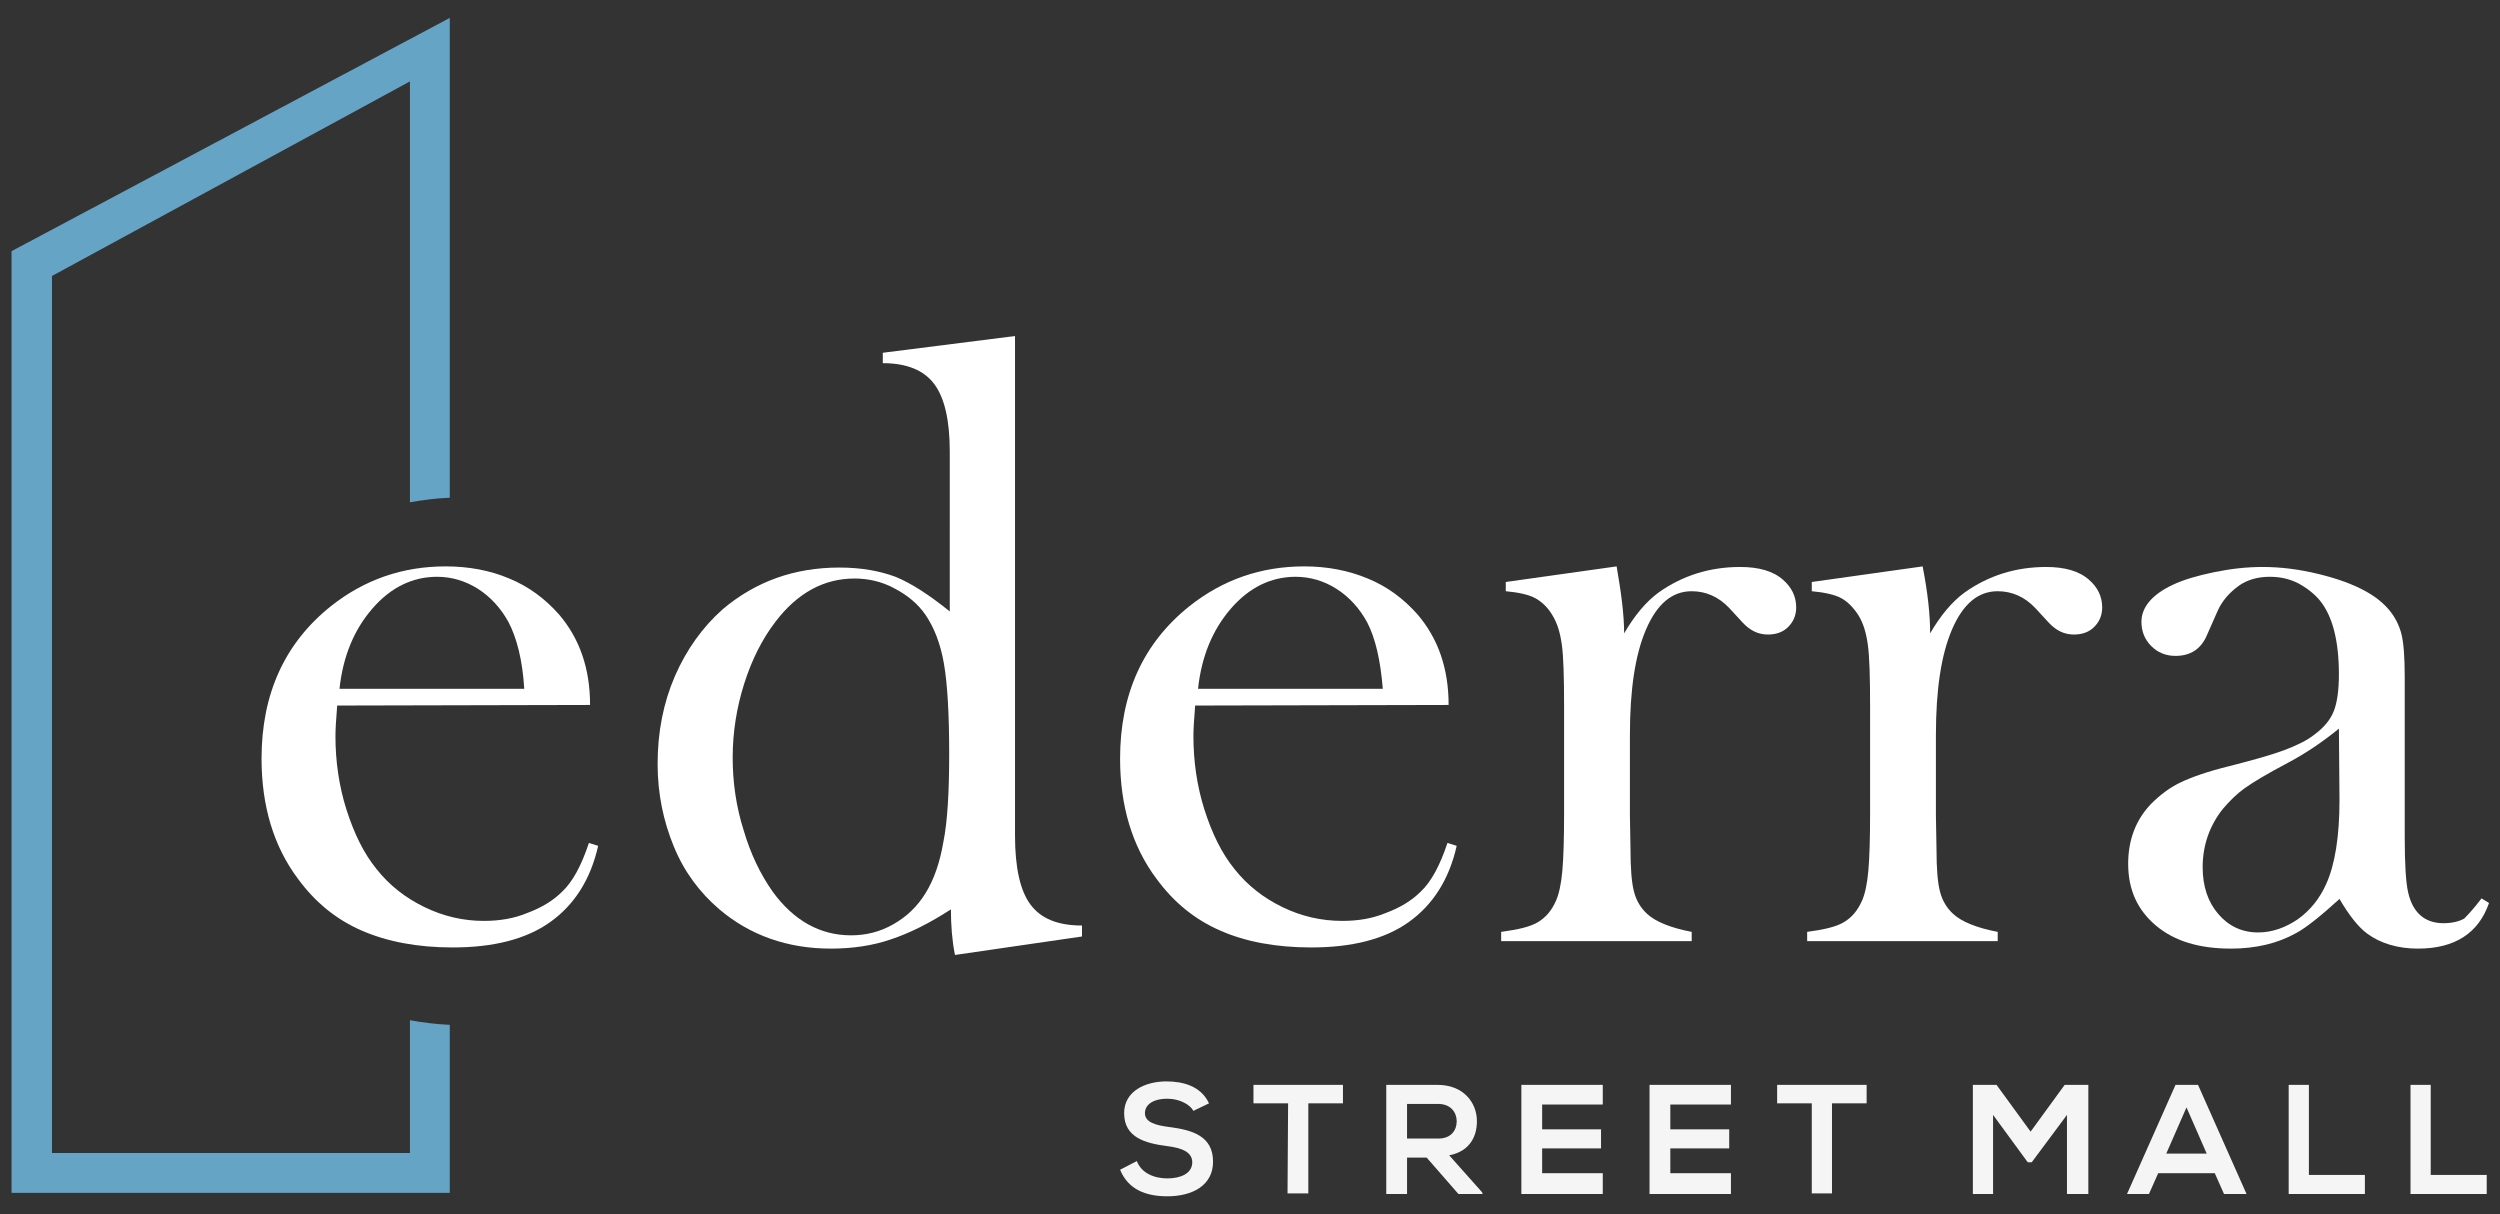
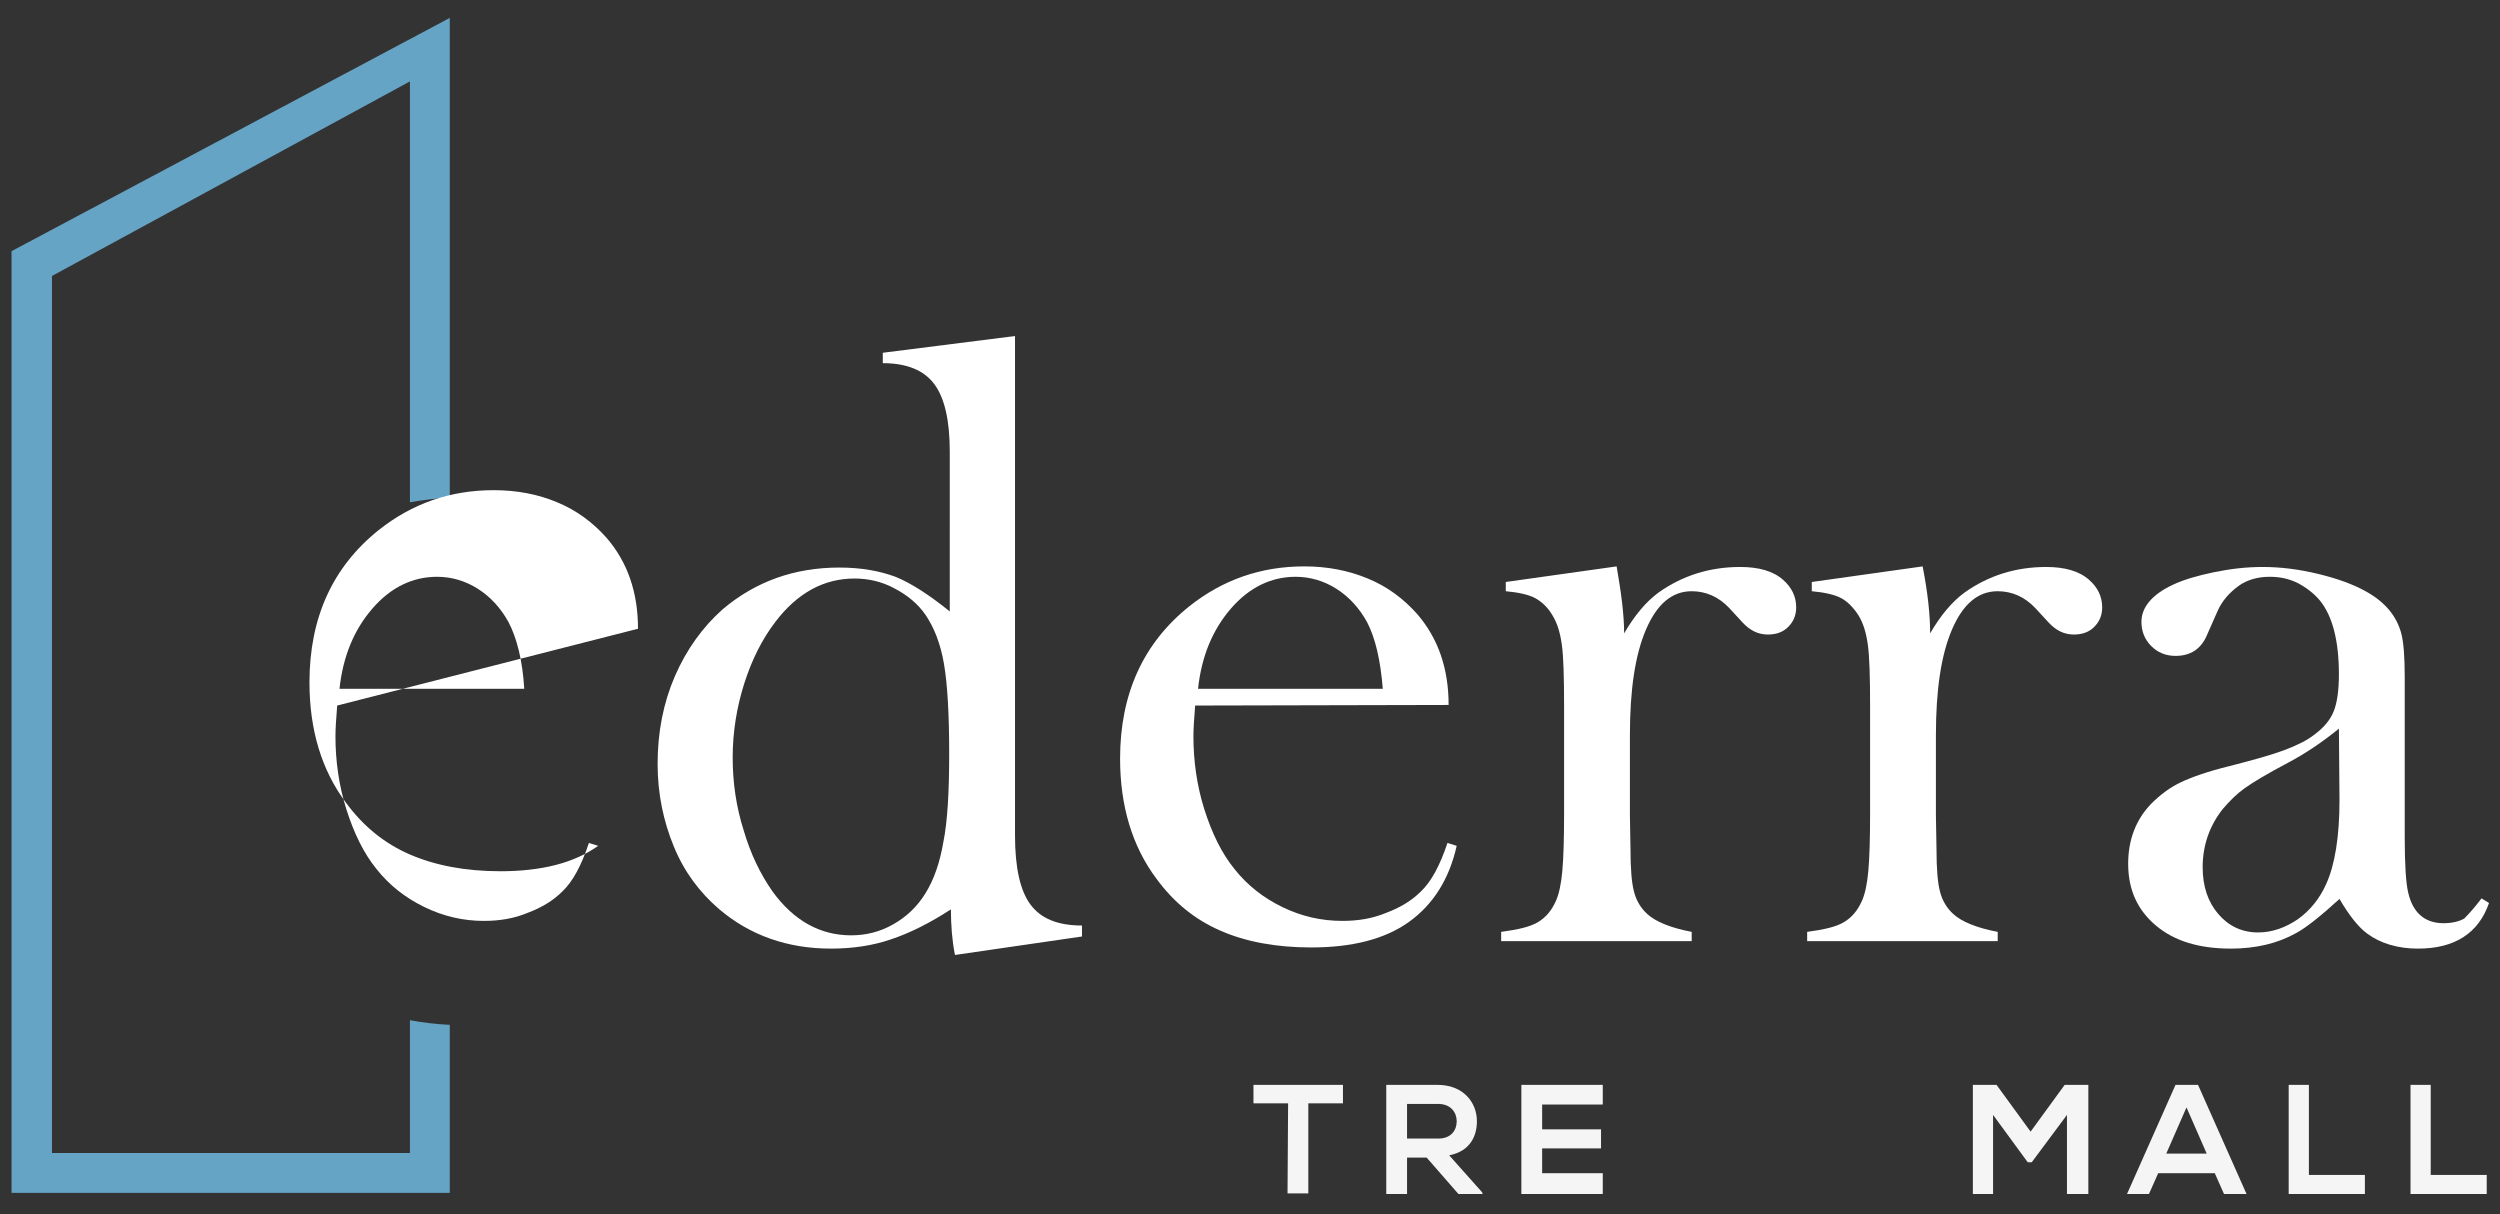
<svg xmlns="http://www.w3.org/2000/svg" version="1.1" id="Capa_1" x="0px" y="0px" viewBox="0 0 433 210.3" style="enable-background:new 0 0 433 210.3;" xml:space="preserve">
  <rect x="0" y="0" width="433" height="210.3" fill="#333333" stroke="none" />
  <style type="text/css">
	.st0{fill:#F5F5F5;}
	.st1{fill:#66A4C6;}
	.st2{fill:#FFFFFF;}
</style>
  <g>
    <g>
-       <path class="st0" d="M206.7,192.4c-0.6-1.1-2.4-2.1-4.5-2.1c-2.6,0-3.9,1.1-3.9,2.5c0,1.6,1.9,2.1,4.2,2.4c3.9,0.5,7.6,1.5,7.6,6    c0,4.2-3.7,6-7.9,6c-3.8,0-6.8-1.2-8.2-4.6l2.9-1.5c0.8,2.1,3,3,5.3,3c2.2,0,4.3-0.8,4.3-2.8c0-1.8-1.9-2.5-4.4-2.8    c-3.8-0.5-7.4-1.5-7.4-5.7c0-3.9,3.8-5.5,7.3-5.5c2.9,0,6,0.8,7.4,3.8L206.7,192.4z" />
      <path class="st0" d="M223.1,191.1h-6v-3.2c5.4,0,10,0,15.5,0v3.2h-6v15.6h-3.6L223.1,191.1L223.1,191.1z" />
      <path class="st0" d="M256.8,206.8h-4.2l-5.5-6.3h-3.4v6.3h-3.6v-18.9c3,0,6,0,8.9,0c4.4,0,6.8,3,6.8,6.3c0,2.6-1.2,5.2-4.8,5.9    l5.7,6.4L256.8,206.8L256.8,206.8z M243.7,191.2v6h5.4c2.3,0,3.2-1.5,3.2-3s-1-3-3.2-3L243.7,191.2L243.7,191.2z" />
      <path class="st0" d="M277.6,206.8h-14.1c0-6.3,0-12.6,0-18.9h14.1v3.4h-10.5v4.3h10.2v3.3h-10.2v4.3h10.5V206.8z" />
-       <path class="st0" d="M299.8,206.8h-14.1c0-6.3,0-12.6,0-18.9h14.1v3.4h-10.5v4.3h10.2v3.3h-10.2v4.3h10.5V206.8z" />
-       <path class="st0" d="M313.8,191.1h-6v-3.2c5.4,0,10,0,15.5,0v3.2h-6v15.6h-3.5L313.8,191.1L313.8,191.1z" />
      <path class="st0" d="M358,193.1l-6.1,8.2h-0.7l-6-8.2v13.7h-3.5v-18.9h4.1l5.9,8.1l5.9-8.1h4.1v18.9H358L358,193.1L358,193.1z" />
      <path class="st0" d="M383.6,203.2h-9.8l-1.6,3.6h-3.8l8.4-18.9h3.9l8.4,18.9h-3.9L383.6,203.2z M378.7,191.8l-3.5,8h7L378.7,191.8    z" />
      <path class="st0" d="M399.9,187.9v15.6h9.7v3.3h-13.2v-18.9H399.9z" />
      <path class="st0" d="M421,187.9v15.6h9.7v3.3h-13.2v-18.9H421z" />
    </g>
    <path class="st1" d="M71,199.7H9V47.8l62-33.7V87c2.2-0.4,4.6-0.7,6.9-0.8V3.1L2,43.5v163.1h75.9v-29.1c-2.4-0.1-4.7-0.4-6.9-0.8   V199.7z" />
    <g>
-       <path class="st2" d="M58.4,122.2c-0.2,2.4-0.3,4.2-0.3,5.3c0,4.3,0.6,8.6,1.9,12.7s3,7.6,5.2,10.3c2.2,2.8,5,5,8.3,6.6    s6.7,2.4,10.3,2.4c2.7,0,5.2-0.4,7.6-1.4c2.4-0.9,4.4-2.1,6-3.7c1.8-1.7,3.3-4.5,4.6-8.4l1.6,0.5c-1.3,5.8-4.1,10.2-8.3,13.2    c-4.2,3-9.9,4.4-16.9,4.4c-6.1,0-11.3-1-15.7-2.9c-4.4-1.9-8.1-4.9-11.1-9c-4.2-5.6-6.3-12.6-6.3-20.8c0-11.2,4-20,12-26.4    c5.8-4.6,12.4-6.9,19.9-6.9c4,0,7.7,0.7,11,2.1c3.4,1.4,6.2,3.5,8.6,6.2c3.6,4.2,5.4,9.4,5.4,15.7L58.4,122.2L58.4,122.2z     M90.8,119.3c-0.3-5-1.3-8.8-2.7-11.5c-1.3-2.4-3.1-4.4-5.3-5.8s-4.6-2.1-7.1-2.1c-4.2,0-8,1.8-11.2,5.5    c-3.2,3.7-5.1,8.3-5.7,13.9L90.8,119.3L90.8,119.3z" />
+       <path class="st2" d="M58.4,122.2c-0.2,2.4-0.3,4.2-0.3,5.3c0,4.3,0.6,8.6,1.9,12.7s3,7.6,5.2,10.3c2.2,2.8,5,5,8.3,6.6    s6.7,2.4,10.3,2.4c2.7,0,5.2-0.4,7.6-1.4c2.4-0.9,4.4-2.1,6-3.7c1.8-1.7,3.3-4.5,4.6-8.4l1.6,0.5c-4.2,3-9.9,4.4-16.9,4.4c-6.1,0-11.3-1-15.7-2.9c-4.4-1.9-8.1-4.9-11.1-9c-4.2-5.6-6.3-12.6-6.3-20.8c0-11.2,4-20,12-26.4    c5.8-4.6,12.4-6.9,19.9-6.9c4,0,7.7,0.7,11,2.1c3.4,1.4,6.2,3.5,8.6,6.2c3.6,4.2,5.4,9.4,5.4,15.7L58.4,122.2L58.4,122.2z     M90.8,119.3c-0.3-5-1.3-8.8-2.7-11.5c-1.3-2.4-3.1-4.4-5.3-5.8s-4.6-2.1-7.1-2.1c-4.2,0-8,1.8-11.2,5.5    c-3.2,3.7-5.1,8.3-5.7,13.9L90.8,119.3L90.8,119.3z" />
      <path class="st2" d="M165.4,165.4c-0.5-2.5-0.7-5.1-0.7-7.9c-3.7,2.4-7.1,4.1-10.4,5.2c-3.2,1.1-6.7,1.6-10.4,1.6    c-7.5,0-14-2.3-19.3-6.8c-3.4-2.9-6.1-6.5-7.9-10.9c-1.8-4.4-2.8-9.1-2.8-14.3c0-5.5,1-10.6,3-15.2s4.8-8.5,8.3-11.6    c5.7-4.8,12.4-7.2,20.2-7.2c3.8,0,7,0.6,9.7,1.6c2.7,1.1,5.8,3.1,9.4,6V78.2c0-5.4-0.9-9.3-2.7-11.7c-1.8-2.4-4.8-3.6-8.9-3.6    v-1.8l22.9-2.9v86.5c0,5.6,0.9,9.6,2.7,12s4.7,3.6,8.9,3.6v1.9L165.4,165.4z M164.4,130.6c0-6.9-0.3-12.1-0.9-15.6    c-0.6-3.5-1.7-6.3-3.2-8.5c-1.3-1.9-3.1-3.4-5.4-4.6c-2.2-1.2-4.6-1.7-6.9-1.7c-5.3,0-9.9,2.5-13.7,7.5c-2.3,3-4.1,6.6-5.4,10.7    s-2,8.4-2,12.8c0,4.3,0.6,8.5,1.9,12.6c1.2,4.1,2.9,7.6,5,10.6c3.7,5.1,8.3,7.6,13.6,7.6c2.6,0,5-0.6,7.3-1.9    c2.3-1.3,4.2-3.1,5.6-5.4c1.5-2.4,2.5-5.4,3.1-8.9C164.1,142.3,164.4,137.2,164.4,130.6z" />
      <path class="st2" d="M207,122.2c-0.2,2.4-0.3,4.2-0.3,5.3c0,4.3,0.6,8.6,1.9,12.7s3,7.6,5.2,10.3c2.2,2.8,5,5,8.3,6.6    s6.7,2.4,10.4,2.4c2.7,0,5.2-0.4,7.6-1.4c2.4-0.9,4.4-2.1,6-3.7c1.8-1.7,3.3-4.5,4.6-8.4l1.6,0.5c-1.3,5.8-4.1,10.2-8.3,13.2    c-4.2,3-9.9,4.4-16.9,4.4c-6.1,0-11.4-1-15.7-2.9c-4.4-1.9-8.1-4.9-11.1-9c-4.2-5.6-6.3-12.6-6.3-20.8c0-11.2,4-20,12-26.4    c5.8-4.6,12.4-6.9,19.9-6.9c4,0,7.6,0.7,11,2.1c3.4,1.4,6.2,3.5,8.6,6.2c3.6,4.2,5.4,9.4,5.4,15.7L207,122.2L207,122.2z     M239.5,119.3c-0.4-5-1.3-8.8-2.7-11.5c-1.3-2.4-3.1-4.4-5.3-5.8s-4.6-2.1-7.1-2.1c-4.2,0-8,1.8-11.2,5.5s-5.1,8.3-5.7,13.9    L239.5,119.3L239.5,119.3z" />
      <path class="st2" d="M281.3,109.7c1.8-3.1,3.8-5.5,6-7.1c4.1-2.9,8.8-4.4,14.1-4.4c3.2,0,5.7,0.7,7.4,2.2c1.5,1.3,2.3,2.9,2.3,4.8    c0,1.4-0.5,2.5-1.4,3.4s-2.1,1.3-3.5,1.3c-1.7,0-3.1-0.7-4.4-2.1l-2.3-2.5c-1.8-1.9-4-2.9-6.5-2.9c-3.4,0-6,2.2-7.9,6.6    c-1.9,4.4-2.8,10.5-2.8,18.3v14l0.1,5.7c0,3.4,0.2,5.9,0.6,7.4c0.4,1.6,1.2,2.9,2.3,3.9c1.4,1.3,4,2.4,7.7,3.1v1.6H260v-1.6    c3-0.4,5.1-0.9,6.4-1.7s2.3-1.9,3.1-3.7c0.5-1.1,0.9-2.9,1.1-5.2s0.3-5.6,0.3-10v-18.4c0-5.1-0.1-8.7-0.4-10.8s-0.8-3.7-1.6-5    c-0.8-1.4-1.9-2.4-3-3s-2.9-1-5.1-1.2v-1.6l19.2-2.7C280.8,102.7,281.3,106.5,281.3,109.7z" />
      <path class="st2" d="M334.3,109.7c1.8-3.1,3.8-5.5,6-7.1c4.1-2.9,8.8-4.4,14.1-4.4c3.2,0,5.7,0.7,7.4,2.2c1.5,1.3,2.3,2.9,2.3,4.8    c0,1.4-0.5,2.5-1.4,3.4s-2.1,1.3-3.5,1.3c-1.7,0-3.1-0.7-4.4-2.1l-2.3-2.5c-1.8-1.9-4-2.9-6.5-2.9c-3.4,0-6,2.2-7.9,6.6    c-1.9,4.4-2.8,10.5-2.8,18.3v14l0.1,5.7c0,3.4,0.2,5.9,0.6,7.4c0.4,1.6,1.2,2.9,2.3,3.9c1.4,1.3,4,2.4,7.7,3.1v1.6H313v-1.6    c3-0.4,5.1-0.9,6.4-1.7s2.3-1.9,3.1-3.7c0.5-1.1,0.9-2.9,1.1-5.2s0.3-5.6,0.3-10v-18.4c0-5.1-0.1-8.7-0.4-10.8s-0.8-3.7-1.6-5    c-0.9-1.4-1.9-2.4-3-3s-2.9-1-5.1-1.2v-1.6l19.2-2.7C333.9,102.7,334.3,106.5,334.3,109.7z" />
      <path class="st2" d="M429.8,155.6l1.3,0.8c-1.8,5.2-5.9,7.9-12.3,7.9c-3.5,0-6.5-0.9-8.8-2.6c-1.5-1.1-3.1-3.1-4.8-6    c-3.3,3-5.8,5-7.5,5.9c-3.2,1.8-7,2.7-11.3,2.7c-5.5,0-9.8-1.3-13-4s-4.8-6.2-4.8-10.7c0-4.1,1.3-7.6,4-10.4    c1.5-1.5,3.2-2.8,5.1-3.7s4.7-1.9,8.4-2.8c4.3-1.1,7.5-2,9.6-2.8s3.8-1.6,5.2-2.7c1.6-1.2,2.7-2.5,3.3-4c0.6-1.5,0.9-3.7,0.9-6.4    c0-5.8-1.1-10.1-3.3-12.8c-1-1.2-2.3-2.2-3.8-3c-1.6-0.8-3.2-1.1-4.9-1.1c-2,0-3.9,0.5-5.4,1.6s-2.8,2.5-3.6,4.3l-1.9,4.3    c-1,2.3-2.8,3.5-5.4,3.5c-1.7,0-3.1-0.6-4.2-1.7c-1.1-1.1-1.7-2.5-1.7-4.2c0-2.5,1.8-4.7,5.4-6.4c1.9-0.9,4.3-1.6,7.2-2.2    c2.9-0.6,5.7-0.9,8.4-0.9c3.1,0,6.3,0.4,9.6,1.2c3.3,0.8,6.1,1.8,8.4,3.1c3.2,1.8,5.2,4.2,6,7.2c0.4,1.5,0.6,4,0.6,7.6v27.7    c0,4.7,0.2,7.9,0.6,9.6c0.8,3.5,2.9,5.3,6.1,5.3c1.5,0,2.7-0.3,3.6-0.8C427.5,158.4,428.6,157.2,429.8,155.6z M405.1,126.2    c-2.7,2.2-5.6,4.2-8.8,5.9c-3.6,1.9-6.1,3.4-7.5,4.4s-2.6,2.2-3.8,3.6c-2.3,2.9-3.5,6.3-3.5,10.1c0,3.3,0.9,6,2.7,8.1    s4.1,3.2,6.9,3.2c2.4,0,4.7-0.8,6.9-2.3c2.1-1.5,3.8-3.6,4.9-6.1c1.5-3.3,2.3-8.2,2.3-14.5L405.1,126.2L405.1,126.2z" />
    </g>
  </g>
</svg>